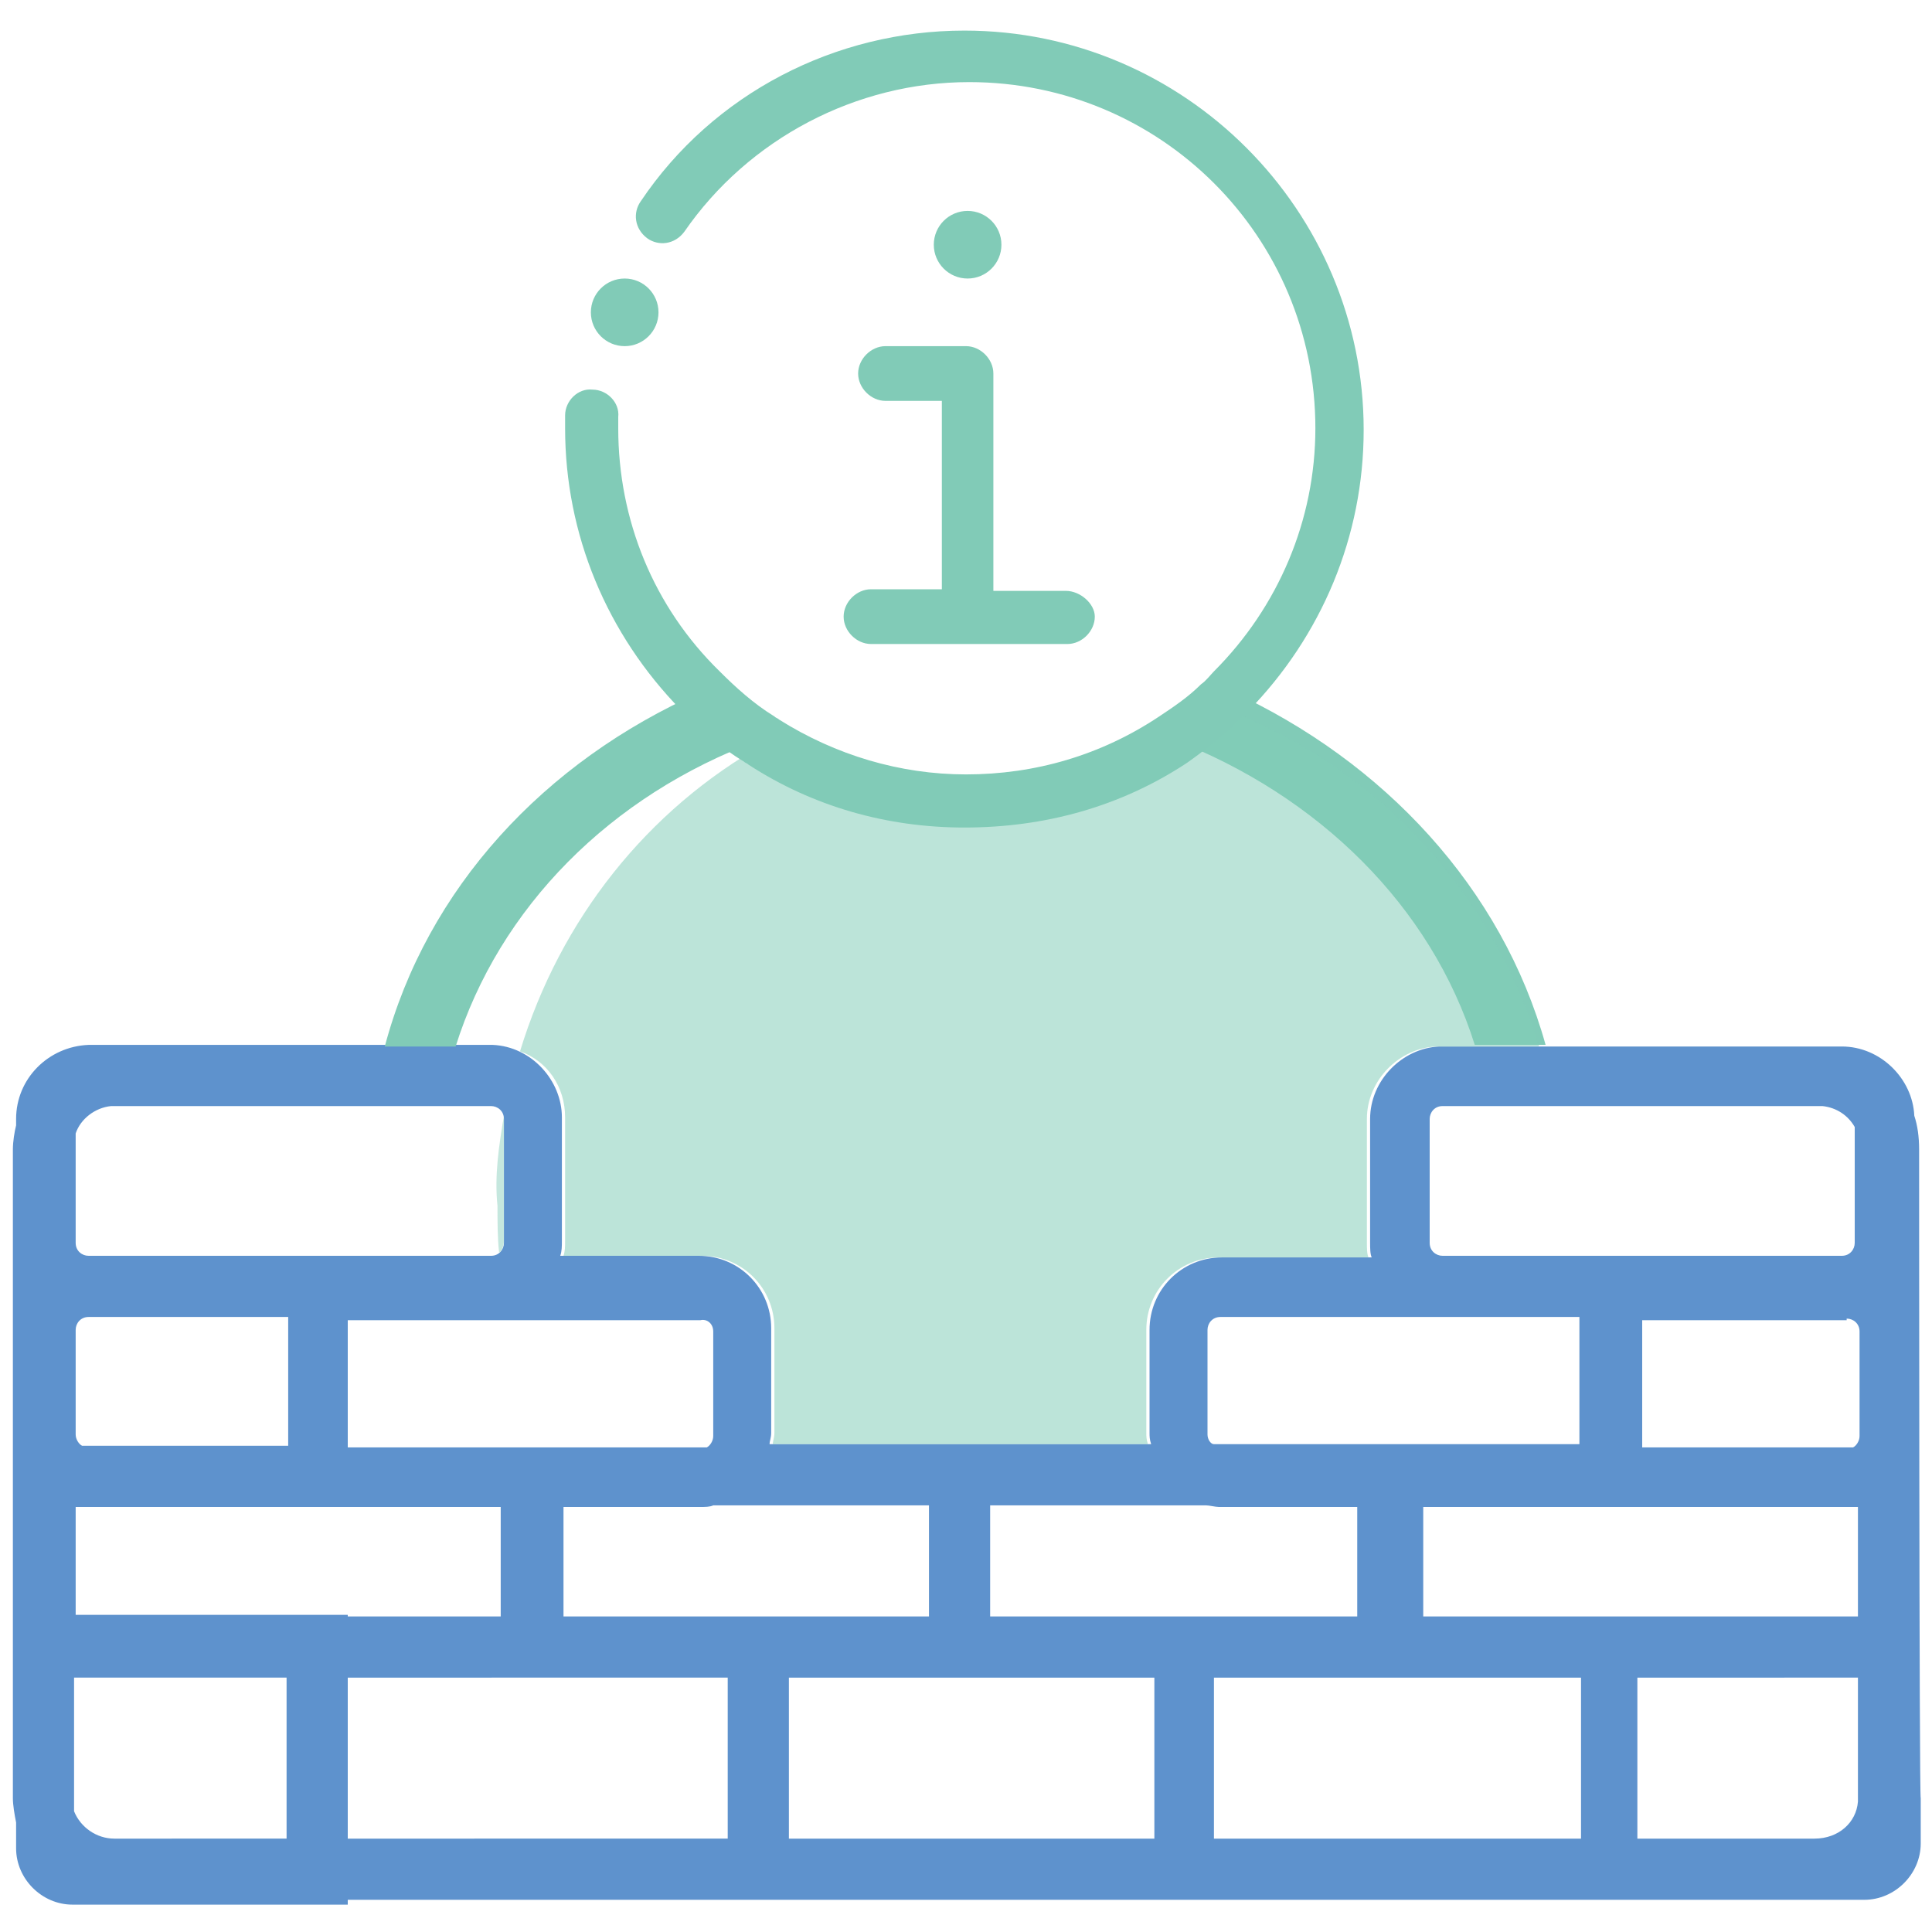
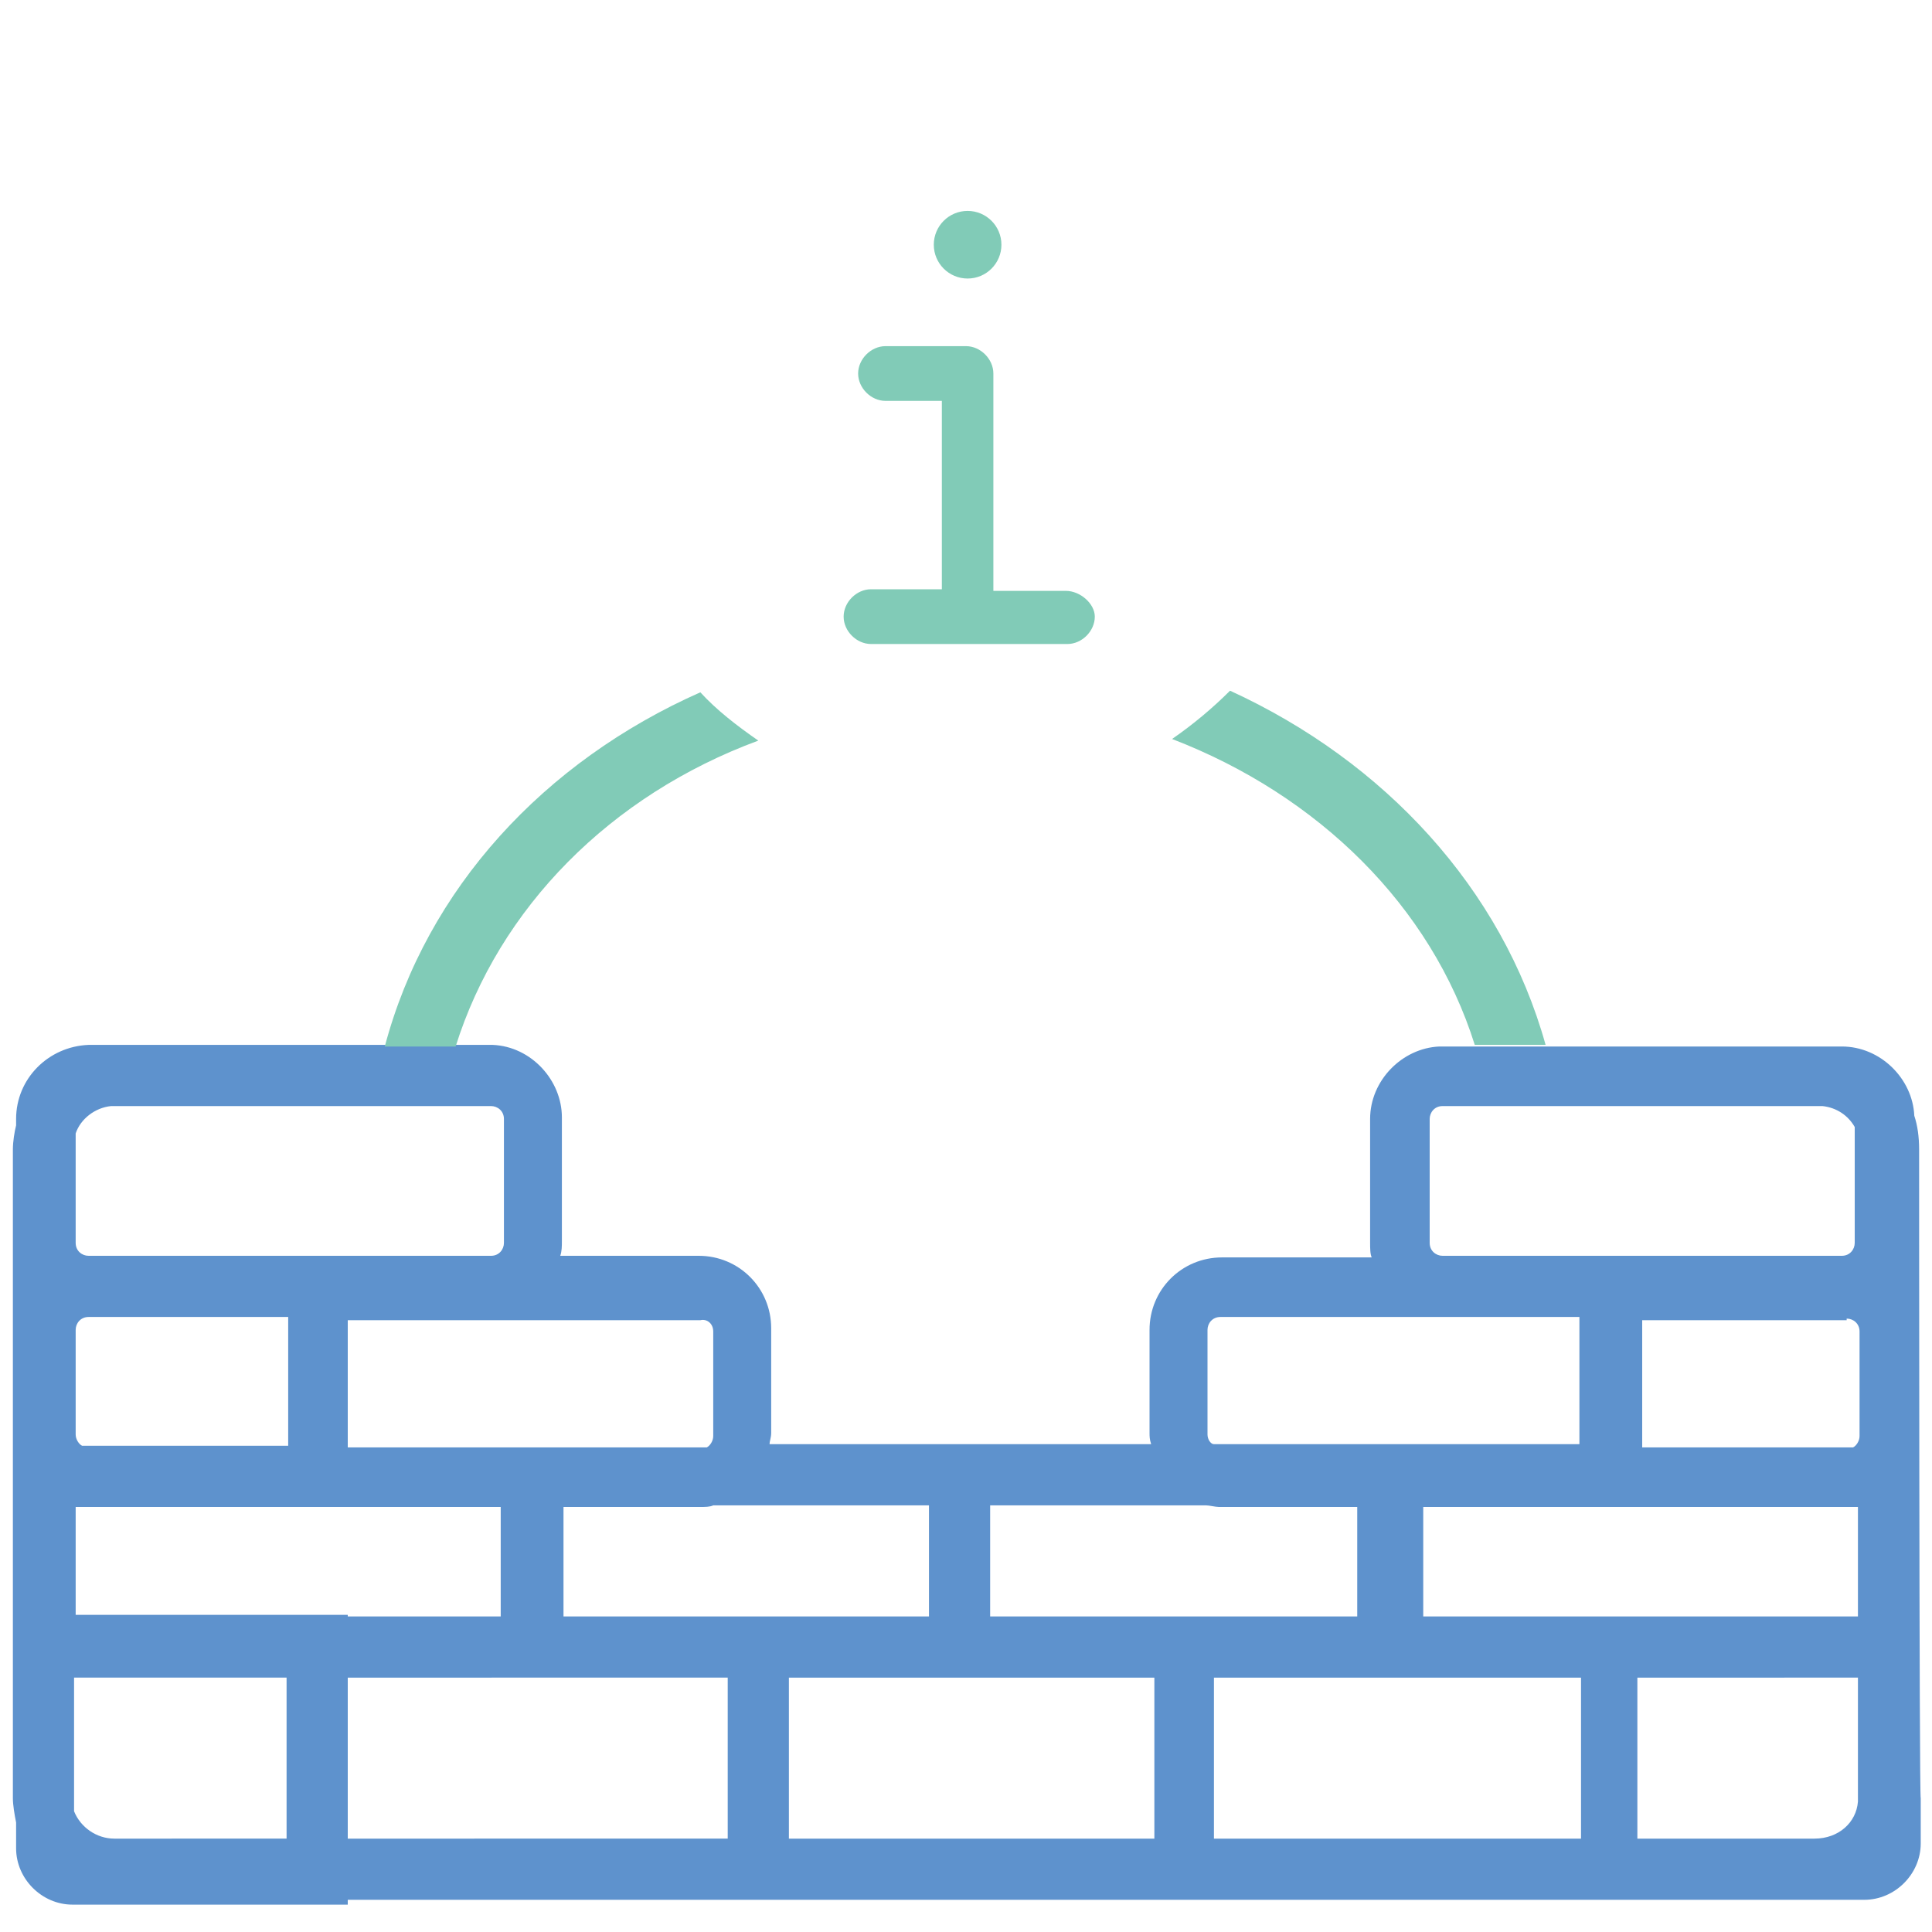
<svg xmlns="http://www.w3.org/2000/svg" version="1.1" id="Layer_1" x="0px" y="0px" viewBox="0 0 120 120" style="enable-background:new 0 0 120 120;" xml:space="preserve">
  <style type="text/css">
	.st0{fill:#5E92CD;}
	.st1{fill:#81CBB7;}
	.st2{opacity:0.46;fill:#81CBB7;enable-background:new    ;}
	.st3{opacity:0.53;fill:#81CBB7;enable-background:new    ;}
	.st4{fill:none;}
</style>
  <g>
    <path class="st0" d="M119.2,71.4c0-0.8-0.1-1.5-0.3-2.1c-0.1-2.3-2.1-4.3-4.5-4.3h-1.2c-0.1,0-0.2,0-0.2,0H89.6c-0.1,0-0.2,0-0.2,0   c-2.3,0.1-4.3,2.1-4.3,4.5v7.7c0,0.3,0,0.7,0.1,0.9h-9.3c-2.5,0-4.5,2-4.5,4.5V89c0,0.2,0,0.4,0.1,0.7h-10h-3.9h-9.8   c0-0.2,0.1-0.4,0.1-0.7v-6.5c0-2.5-2-4.5-4.5-4.5h-8.6c0.1-0.3,0.1-0.6,0.1-0.9v-7.7c0-2.3-1.9-4.4-4.3-4.5c-0.1,0-0.2,0-0.2,0H7.1   c-0.1,0-0.2,0-0.2,0H5.5C3,65,1,67,1,69.5v0.4c-0.1,0.4-0.2,1-0.2,1.5v40.3c0,0.4,0.1,1,0.2,1.5v1.6c0,1.9,1.6,3.5,3.5,3.5h17.1   V118h23.6l0,0h30.2l0,0h22.7l0,0h17.7c1.9,0,3.5-1.6,3.5-3.5V112c0-0.1,0-0.2,0-0.3C119.2,111.6,119.2,71.4,119.2,71.4z M88.8,69.5   c0-0.4,0.3-0.8,0.8-0.8h23.6c0.9,0.1,1.6,0.6,2,1.3v7.2c0,0.4-0.3,0.8-0.8,0.8H89.6c-0.4,0-0.8-0.3-0.8-0.8V69.5z M114.7,81.9   c0.4,0,0.8,0.3,0.8,0.8v6.5c0,0.3-0.2,0.6-0.4,0.7h-13.1v-7.9H114.7z M88.4,93.6h9.7l0,0h17.3v6.8H98.1l0,0h-9.7V93.6z    M115.4,104.3v7.6c-0.1,1.3-1.2,2.3-2.7,2.3h-11v-10H115.4z M75,89.1v-6.5c0-0.4,0.3-0.8,0.8-0.8h22.3v7.9H84.4l0,0h-9   C75.2,89.7,75,89.4,75,89.1z M74.9,93.5c0.2,0,0.6,0.1,0.8,0.1h8.6v6.8h-9.1l0,0H61.5v-6.9H74.9z M49,114.2v-10h8.7h3.7h10.3v10H49   z M57.7,100.4H45.2l0,0H35v-6.8h8.5c0.3,0,0.6,0,0.8-0.1h13.4C57.7,93.5,57.7,100.4,57.7,100.4z M6.9,68.7h23.6   c0.4,0,0.8,0.3,0.8,0.8v7.7c0,0.4-0.3,0.8-0.8,0.8H5.5c-0.4,0-0.8-0.3-0.8-0.8v-6.8C5,69.5,5.9,68.8,6.9,68.7z M17.9,89.8H5.1   c-0.2-0.1-0.4-0.4-0.4-0.7v-6.5c0-0.4,0.3-0.8,0.8-0.8h12.4C17.9,81.9,17.9,89.8,17.9,89.8z M7.1,114.2c-1.1,0-2.1-0.7-2.5-1.7   v-8.3h13.2v10H7.1z M4.7,100.4v-6.8h16.9l0,0h9.5v6.8h-9.5v-0.1H4.7V100.4z M44.3,82.7v6.5c0,0.3-0.2,0.6-0.4,0.7H35l0,0H21.6v-7.9   h21.9C43.9,81.9,44.3,82.2,44.3,82.7z M21.6,114.2v-10H35l0,0h10.2v10H21.6z M75.4,114.2v-10h9.1l0,0h13.7v10H75.4z" />
    <path class="st1" d="M66.2,36.7h-4.5V23.2c0-0.9-0.8-1.7-1.7-1.7h-5c-0.9,0-1.7,0.8-1.7,1.7c0,0.9,0.8,1.7,1.7,1.7h3.5v11.7h-4.4   c-0.9,0-1.7,0.8-1.7,1.7c0,0.9,0.8,1.7,1.7,1.7h12.2c0.9,0,1.7-0.8,1.7-1.7C68,37.5,67.1,36.7,66.2,36.7z" />
    <circle class="st1" cx="60.1" cy="15.2" r="2.1" />
-     <circle class="st1" cx="38.8" cy="19.4" r="2.1" />
    <path class="st1" d="M76.4,42.9c-1.1,1.1-2.3,2.1-3.6,3c9.1,3.5,16.1,10.4,18.8,19H96C93.3,55.2,86,47.3,76.4,42.9z M23.9,65h4.4   c2.7-8.6,9.6-15.6,18.8-19c-1.3-0.9-2.6-1.9-3.6-3C33.8,47.3,26.5,55.2,23.9,65z" />
-     <path class="st2" d="M31.3,69.3C31.3,69.5,31.3,69.5,31.3,69.3v7.8c0,0.2-0.1,0.6-0.3,0.7c-0.1-0.9-0.1-1.9-0.1-2.9   C30.7,73,31,71.1,31.3,69.3z" />
-     <path class="st3" d="M95.6,65h-6.2c-0.1,0-0.2,0-0.2,0c-2.3,0.1-4.3,2.1-4.3,4.5v7.7c0,0.3,0,0.7,0.1,0.9h-9.3   c-2.5,0-4.5,2-4.5,4.5V89c0,0.2,0,0.4,0.1,0.7H48c0-0.2,0.1-0.4,0.1-0.7v-6.5c0-2.5-2-4.5-4.5-4.5H35c0.1-0.3,0.1-0.6,0.1-0.9v-7.7   c0-1.9-1.1-3.5-2.8-4.1c2.5-8.2,7.9-15,15.2-19.1c3.6,2.3,7.9,3.7,12.5,3.7c4.7,0,9.2-1.5,12.9-3.9c1-0.7,1.9-1.3,2.8-2.1   C85.1,47.3,92.6,55.1,95.6,65z" />
-     <line class="st4" x1="95.9" y1="65" x2="91.5" y2="65" />
    <line class="st4" x1="28.3" y1="65" x2="23.9" y2="65" />
    <g>
-       <path class="st1" d="M59.9,51.4c-4.8,0-9.4-1.3-13.4-3.9c-0.1-0.1-0.2-0.1-0.3-0.2c-1.5-0.9-2.7-2-3.9-3.2    c-4.6-4.7-7.2-10.9-7.2-17.5c0-0.2,0-0.6,0-0.8c0-0.9,0.8-1.7,1.7-1.6c0.9,0,1.7,0.8,1.6,1.7c0,0.2,0,0.4,0,0.7    c0,5.7,2.2,11.1,6.3,15.1c1,1,2.1,2,3.4,2.8c0.1,0.1,0.2,0.1,0.3,0.2l0,0c3.5,2.2,7.5,3.4,11.6,3.4c4.3,0,8.4-1.2,12-3.6    c0.9-0.6,1.8-1.2,2.6-2c0.3-0.2,0.6-0.6,0.8-0.8c4-4,6.3-9.4,6.3-15.1c0-11.9-9.6-21.5-21.5-21.5c-7,0-13.7,3.5-17.7,9.3    c-0.6,0.8-1.6,0.9-2.3,0.4c-0.8-0.6-0.9-1.6-0.4-2.3C44.3,5.8,51.9,1.9,59.9,1.9c13.7,0,24.8,11.2,24.8,24.8    c0,6.6-2.6,12.8-7.2,17.5c-0.3,0.3-0.7,0.6-0.9,0.9c-0.9,0.8-1.9,1.6-2.9,2.3C69.6,50.1,64.9,51.4,59.9,51.4z" />
-     </g>
+       </g>
  </g>
</svg>